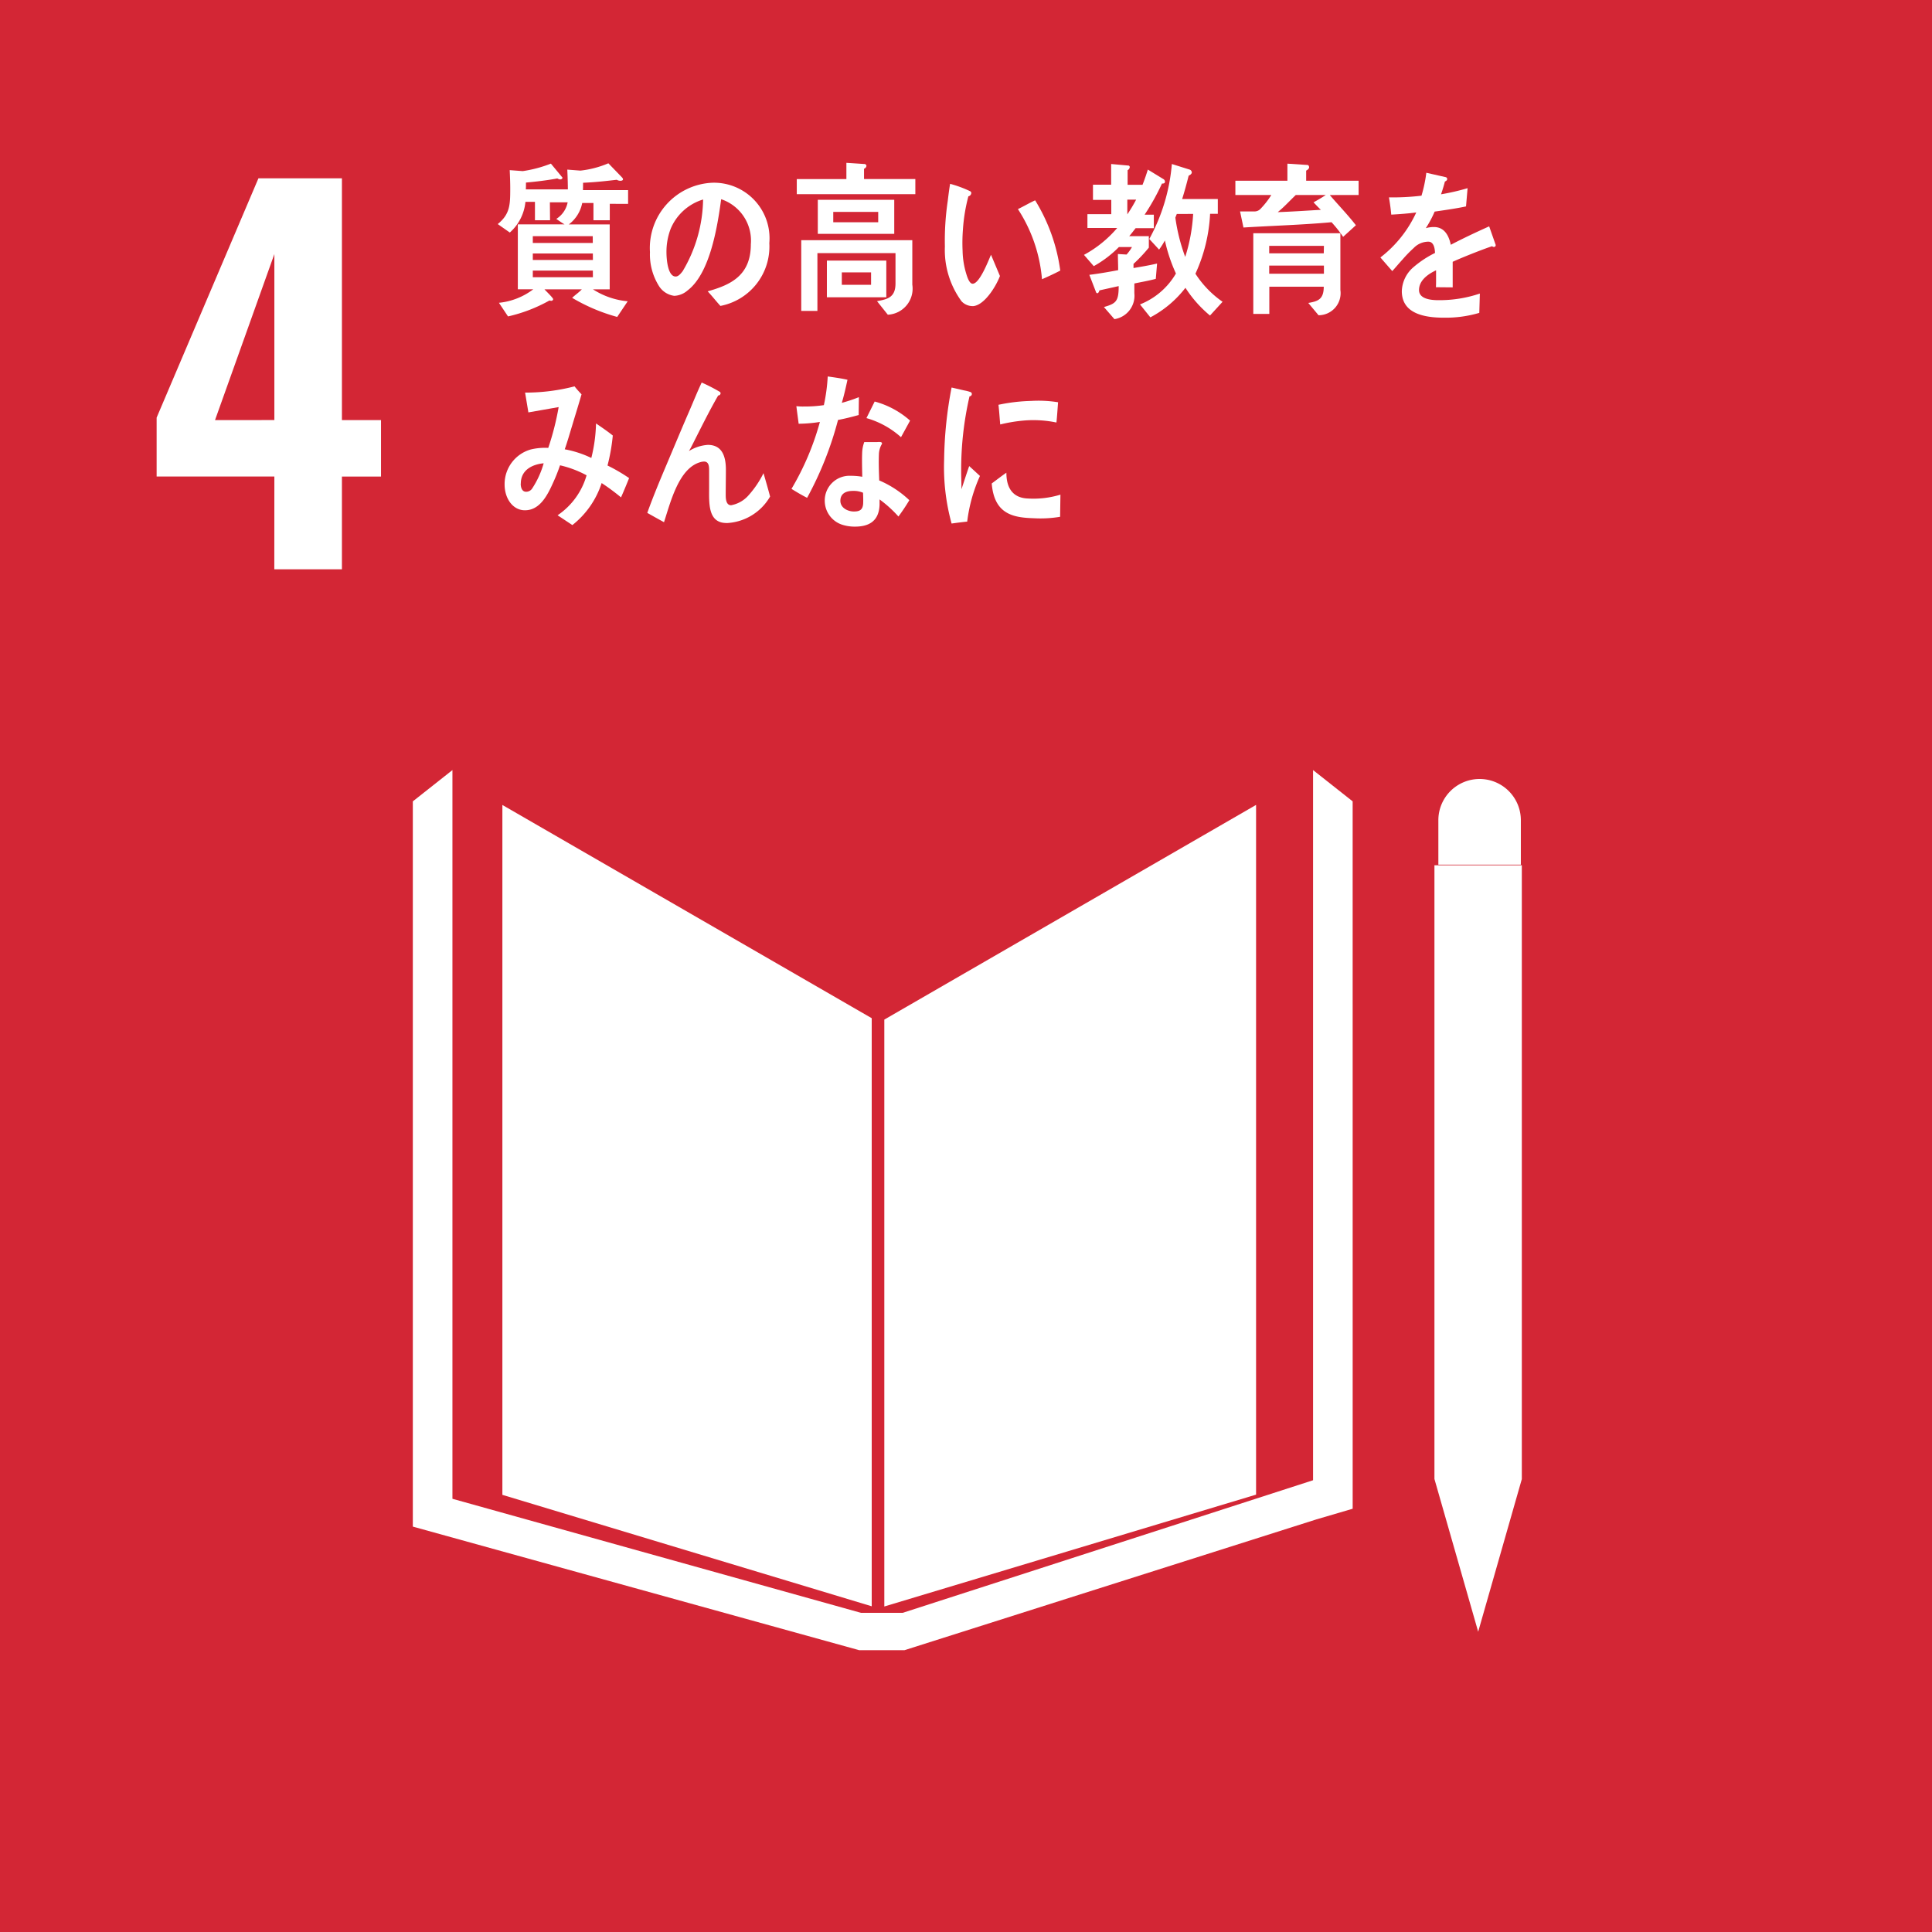
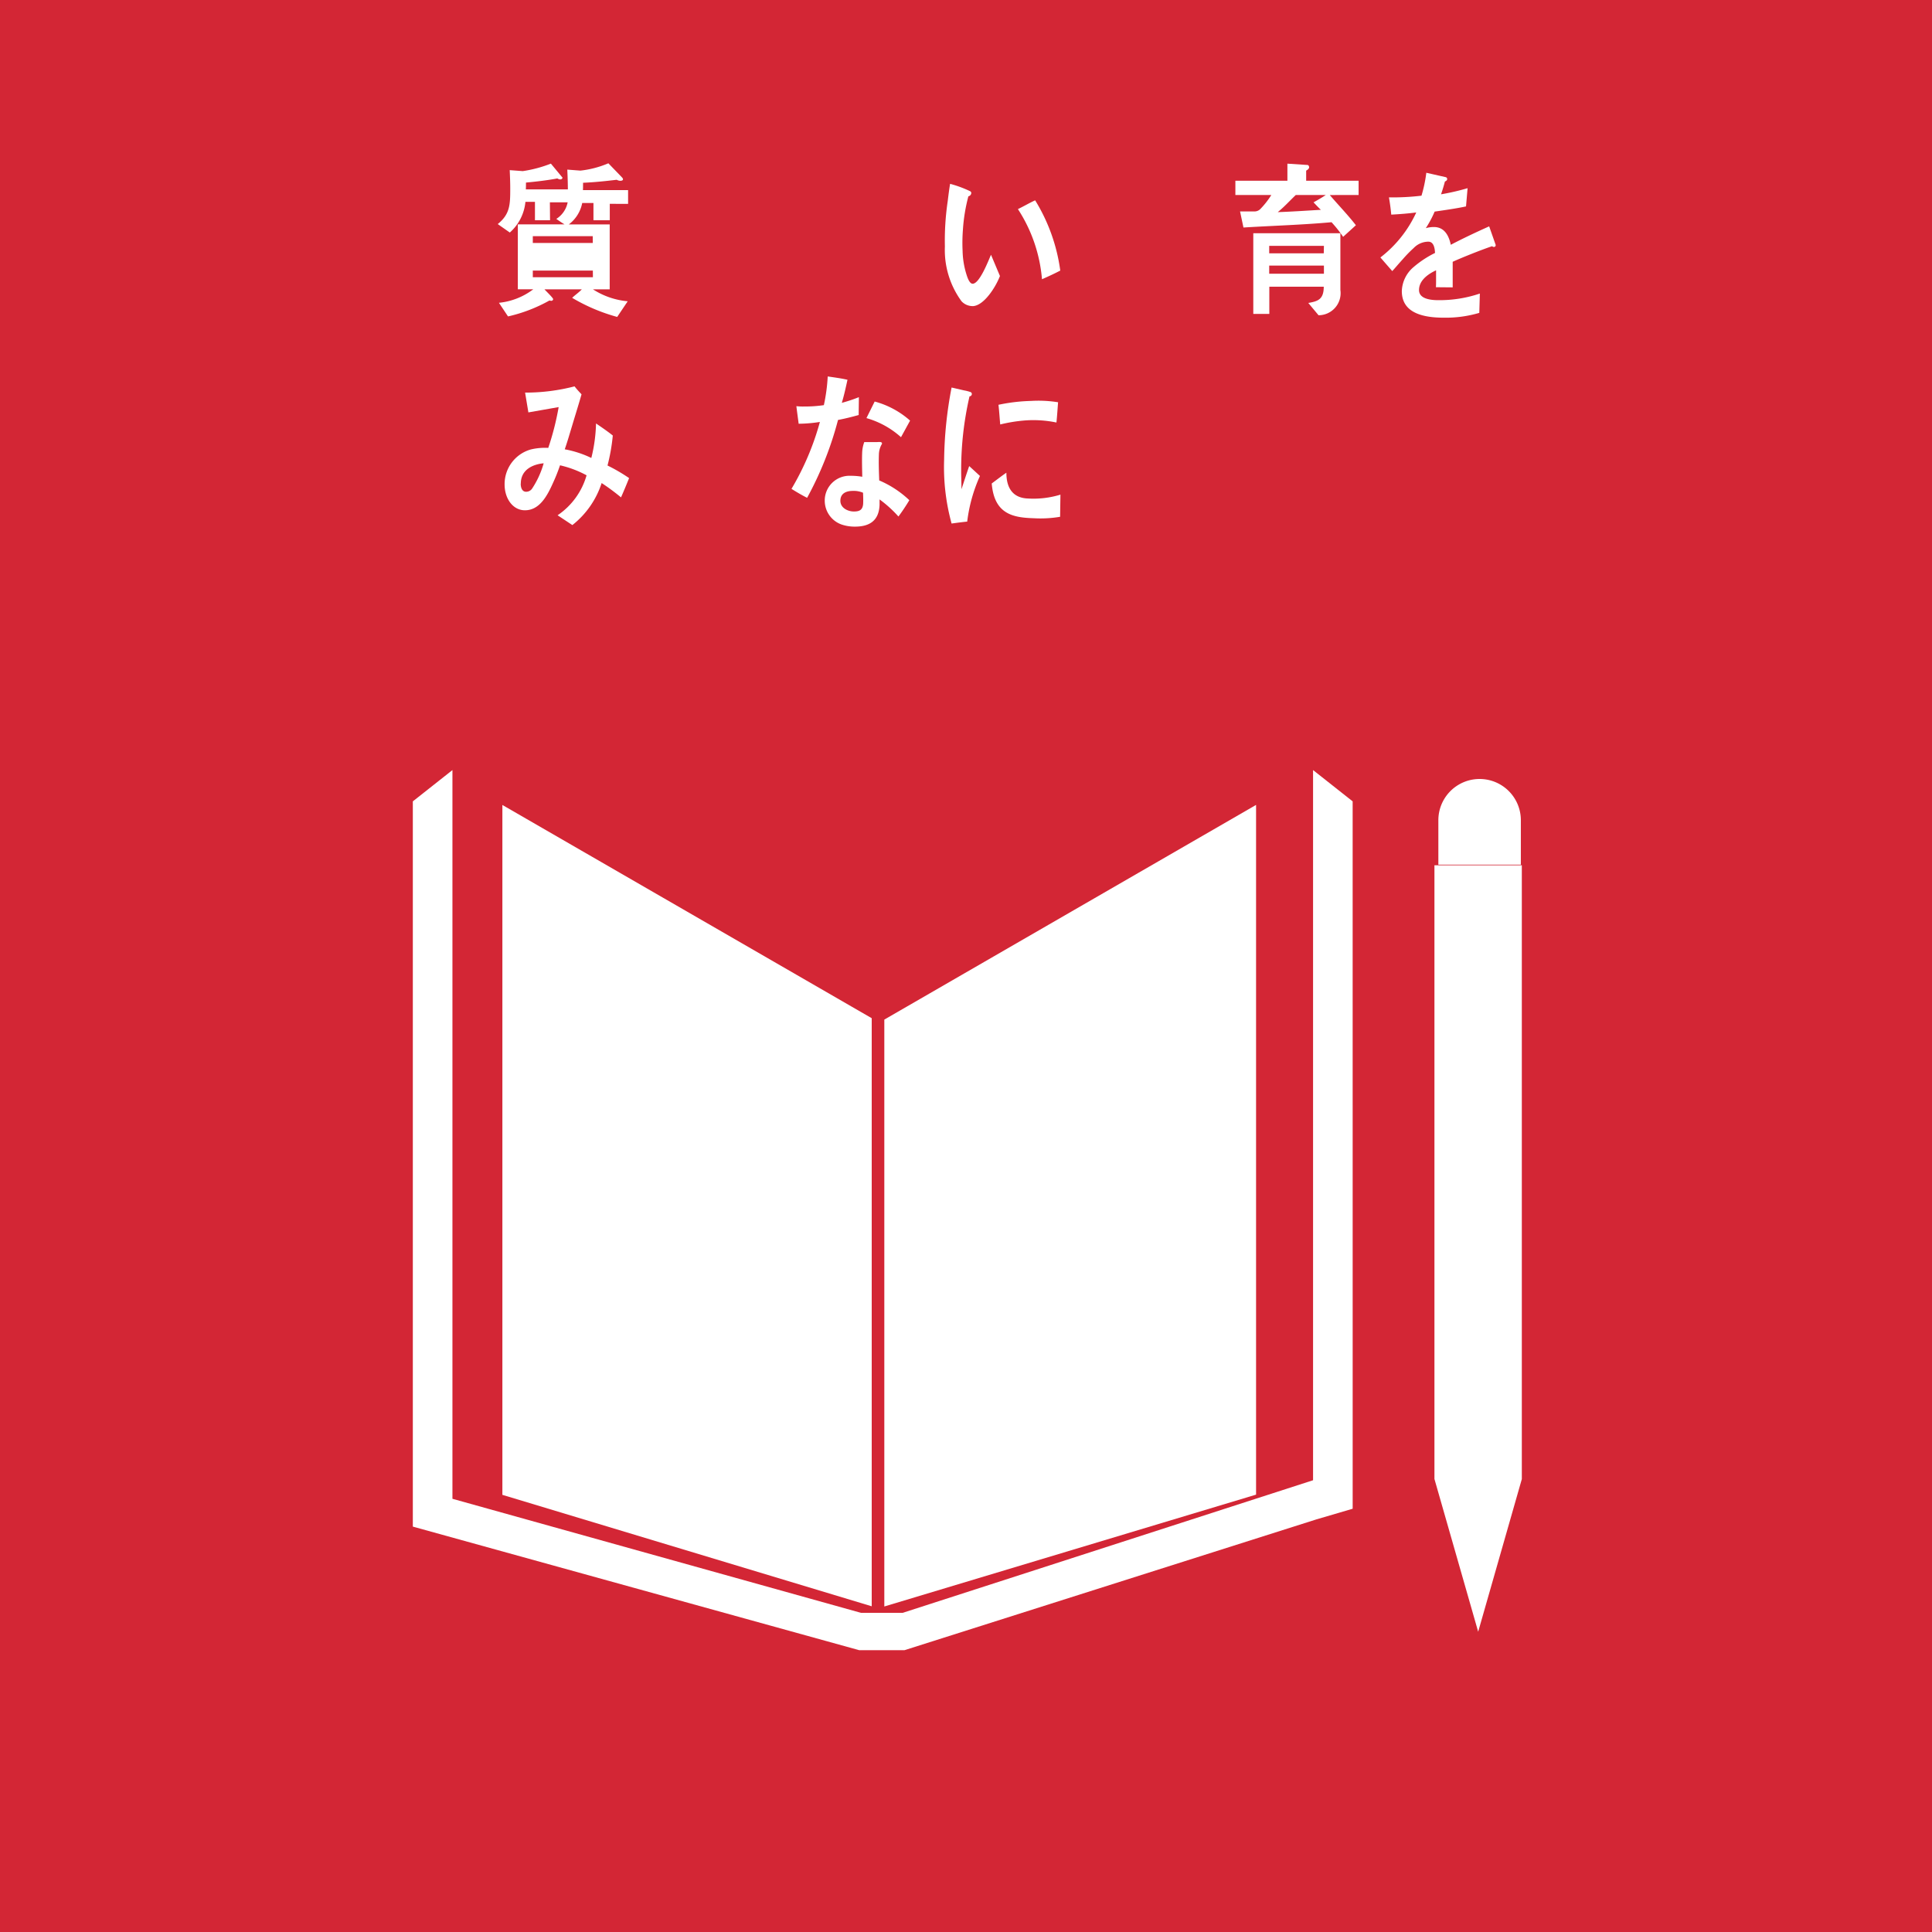
<svg xmlns="http://www.w3.org/2000/svg" id="グループ_29" data-name="グループ 29" width="100" height="100" viewBox="0 0 100 100">
  <defs>
    <clipPath id="clip-path">
      <rect id="長方形_15" data-name="長方形 15" width="100" height="100" fill="none" />
    </clipPath>
  </defs>
  <rect id="長方形_14" data-name="長方形 14" width="100" height="100" fill="#d32635" />
-   <path id="パス_98" data-name="パス 98" d="M30.414,43.119H24.32V40.072l5.27-12.388h4.321V40.2h2.023v2.922H33.911v4.8h-3.5Zm0-2.922V31.605L27.342,40.2Z" transform="translate(-16.213 -18.455)" fill="#fff" />
  <path id="パス_99" data-name="パス 99" d="M102.823,148.637,83.706,137.6v35.708l19.117,5.768Z" transform="translate(-57.703 -95.935)" fill="#fff" />
  <path id="パス_100" data-name="パス 100" d="M147.358,148.712v30.377L166.6,173.3V137.6Z" transform="translate(-101.586 -95.938)" fill="#fff" />
  <path id="パス_101" data-name="パス 101" d="M237.084,179.283h-.561l2.262,7.9,2.259-7.9h0v-31.77h-4.523v31.77Z" transform="translate(-162.275 -102.725)" fill="#fff" />
  <path id="パス_102" data-name="パス 102" d="M120.112,138.961l-2.049-1.619V174.1l-21.241,6.863H94.663L73.517,175.06V137.342l-2.05,1.619V176.5l23.1,6.395h2.352l21.312-6.767,1.882-.553Z" transform="translate(-50.099 -97.483)" fill="#fff" />
  <g id="グループ_28" data-name="グループ 28">
    <g id="グループ_27" data-name="グループ 27" clip-path="url(#clip-path)">
      <path id="パス_103" data-name="パス 103" d="M240.8,130.237a2.135,2.135,0,1,0-4.27,0v2.3h4.27Z" transform="translate(-162.081 -87.782)" fill="#fff" />
-       <path id="パス_104" data-name="パス 104" d="M84.554,28.88l.008.928h-.781v-.953h-.493a2.426,2.426,0,0,1-.808,1.588l-.625-.438c.634-.515.647-1,.647-1.837,0-.319-.013-.637-.027-.955l.674.051a6.59,6.59,0,0,0,1.457-.388l.6.724c0,.069-.074.094-.119.094a.306.306,0,0,1-.146-.051c-.537.1-1.081.163-1.625.214,0,.12,0,.232-.007.353H85.93v.67Zm3.1.077v.85h-.845v-.894h-.581a1.834,1.834,0,0,1-.693,1.109H87.65v3.36h-.868a3.968,3.968,0,0,0,1.8.619l-.544.81a9.369,9.369,0,0,1-2.331-.988c.162-.156.346-.276.5-.44H84.274c.065.078.449.44.449.508a.094.094,0,0,1-.1.086.31.31,0,0,1-.089-.018,7.993,7.993,0,0,1-2.147.826l-.47-.705a3.529,3.529,0,0,0,1.778-.7h-.8v-3.36h2.417c-.147-.085-.286-.187-.426-.282a1.308,1.308,0,0,0,.6-1.28c0-.421-.009-.851-.031-1.272l.678.052a5.08,5.08,0,0,0,1.448-.379l.677.7c.029.033.08.076.08.128,0,.069-.1.077-.132.077a.381.381,0,0,1-.192-.052c-.581.07-1.162.13-1.743.155,0,.128,0,.25-.006.379h2.337v.713Zm-.882,1.675H83.67v.351h3.105Zm.006.894H83.67v.336h3.111Zm0,.885H83.67v.344h3.111Z" transform="translate(-56.092 -18.407)" fill="#fff" />
-       <path id="パス_105" data-name="パス 105" d="M110.535,36.429c-.228-.249-.433-.516-.66-.756,1.161-.326,2.234-.8,2.234-2.431a2.258,2.258,0,0,0-1.536-2.337c-.2,1.487-.589,3.851-1.743,4.726a1.112,1.112,0,0,1-.684.275,1.1,1.1,0,0,1-.787-.5,3.068,3.068,0,0,1-.471-1.762,3.382,3.382,0,0,1,3.244-3.592,2.876,2.876,0,0,1,2.934,3.128,3.127,3.127,0,0,1-2.53,3.248m-2.588-3.961a3.341,3.341,0,0,0-.206,1.177c0,.353.065,1.263.477,1.263.149,0,.272-.163.361-.275a7.45,7.45,0,0,0,1.058-3.712,2.655,2.655,0,0,0-1.691,1.547" transform="translate(-73.246 -20.594)" fill="#fff" />
-       <path id="パス_106" data-name="パス 106" d="M131.032,28.4V27.62H133.6v-.842l.921.061a.106.106,0,0,1,.117.1.186.186,0,0,1-.125.146v.531h2.656V28.4Zm4.712,6.239-.558-.7c.514-.1.956-.172.956-.918V31.452H132.1v2.991h-.837v-3.66h5.749v2.3a1.351,1.351,0,0,1-1.266,1.556m-3.626-5.948h3.957v1.762h-3.957Zm.471,3.146h3.075v1.9H132.59Zm2.656-2.518H132.92v.535h2.327Zm-.369,3.129h-1.515v.644h1.515Z" transform="translate(-89.791 -18.35)" fill="#fff" />
+       <path id="パス_104" data-name="パス 104" d="M84.554,28.88l.008.928h-.781v-.953h-.493a2.426,2.426,0,0,1-.808,1.588l-.625-.438c.634-.515.647-1,.647-1.837,0-.319-.013-.637-.027-.955l.674.051a6.59,6.59,0,0,0,1.457-.388l.6.724c0,.069-.074.094-.119.094a.306.306,0,0,1-.146-.051c-.537.1-1.081.163-1.625.214,0,.12,0,.232-.007.353H85.93v.67Zm3.1.077v.85h-.845v-.894h-.581a1.834,1.834,0,0,1-.693,1.109H87.65v3.36h-.868a3.968,3.968,0,0,0,1.8.619l-.544.81a9.369,9.369,0,0,1-2.331-.988c.162-.156.346-.276.5-.44H84.274c.065.078.449.44.449.508a.094.094,0,0,1-.1.086.31.31,0,0,1-.089-.018,7.993,7.993,0,0,1-2.147.826l-.47-.705a3.529,3.529,0,0,0,1.778-.7h-.8v-3.36h2.417c-.147-.085-.286-.187-.426-.282a1.308,1.308,0,0,0,.6-1.28c0-.421-.009-.851-.031-1.272l.678.052a5.08,5.08,0,0,0,1.448-.379l.677.7c.029.033.08.076.08.128,0,.069-.1.077-.132.077a.381.381,0,0,1-.192-.052c-.581.07-1.162.13-1.743.155,0,.128,0,.25-.006.379h2.337v.713Zm-.882,1.675H83.67v.351h3.105Zm.006.894H83.67h3.111Zm0,.885H83.67v.344h3.111Z" transform="translate(-56.092 -18.407)" fill="#fff" />
      <path id="パス_107" data-name="パス 107" d="M156.812,36.56a.785.785,0,0,1-.573-.25,4.492,4.492,0,0,1-.862-2.831,14,14,0,0,1,.148-2.36c.036-.3.073-.594.122-.888a5.981,5.981,0,0,1,1.042.385.107.107,0,0,1,.054.093.186.186,0,0,1-.15.168,9.008,9.008,0,0,0-.283,1.735,8.774,8.774,0,0,0-.016,1.093,4.349,4.349,0,0,0,.179,1.148c.049.16.161.554.345.549.353-.009.793-1.148.946-1.5l.463,1.1c-.219.574-.832,1.544-1.414,1.56m3.59-1.394a7.824,7.824,0,0,0-1.246-3.629c.305-.145.588-.316.892-.454a9.268,9.268,0,0,1,1.3,3.636c-.311.163-.624.307-.944.447" transform="translate(-106.47 -20.716)" fill="#fff" />
-       <path id="パス_108" data-name="パス 108" d="M182.291,27.976a11.778,11.778,0,0,1-.9,1.616h.476v.7h-.942c-.11.137-.212.275-.33.412h1.014v.593a7.849,7.849,0,0,1-.794.843v.214c.4-.068.815-.137,1.22-.232l-.066.792c-.367.1-.742.162-1.11.24v.507A1.226,1.226,0,0,1,179.828,35l-.544-.627c.633-.181.764-.3.764-1.084-.331.077-.669.147-1,.224-.007.051-.052.145-.1.145s-.067-.033-.081-.077l-.338-.875c.5-.061,1-.149,1.492-.242,0-.274-.014-.558-.014-.835l.449.027a2.12,2.12,0,0,0,.279-.387h-.677a5.765,5.765,0,0,1-1.3.988l-.507-.584a6.006,6.006,0,0,0,1.72-1.392H178.43v-.714h1.235v-.738h-.948v-.789h.941V26.97l.874.079a.081.081,0,0,1,.088.085.2.2,0,0,1-.11.156v.756h1.062l-.5.5a10.869,10.869,0,0,0,.485-1.288l.8.49a.159.159,0,0,1,.087.138c0,.094-.1.1-.154.094m-1.795.833v.764a7.942,7.942,0,0,0,.457-.764Zm4.28,6a6.248,6.248,0,0,1-1.272-1.435,5.589,5.589,0,0,1-1.815,1.529l-.537-.669a3.751,3.751,0,0,0,1.86-1.6,8.485,8.485,0,0,1-.572-1.711,3.8,3.8,0,0,1-.3.473l-.507-.549A9.757,9.757,0,0,0,182.8,26.97l.932.293a.162.162,0,0,1,.1.144c0,.078-.11.148-.162.165-.1.4-.212.815-.337,1.211h1.846v.765h-.4a8.362,8.362,0,0,1-.759,3.1,5.189,5.189,0,0,0,1.405,1.453Zm-1.719-5.258-.075.189a9.583,9.583,0,0,0,.51,2.034,8.82,8.82,0,0,0,.411-2.224Z" transform="translate(-122.145 -18.481)" fill="#fff" />
      <path id="パス_109" data-name="パス 109" d="M208.051,28.541c.449.525.926,1.016,1.352,1.563l-.661.6a6.76,6.76,0,0,0-.6-.756c-1.514.138-3.036.18-4.559.274l-.176-.832h.759a.423.423,0,0,0,.286-.12,4.3,4.3,0,0,0,.574-.732h-1.861V27.8h2.693v-.883l1.035.068c.052,0,.089.06.089.121,0,.076-.1.146-.153.171V27.8h2.714v.739Zm-.581,6.223-.531-.637c.493-.086.8-.18.8-.842h-2.817v1.409h-.83V30.517H208.6v2.939a1.143,1.143,0,0,1-1.125,1.307m-2.559-3.593v.387h2.824l.008-.387Zm2.832,1.023h-2.832v.421h2.832Zm-1.457-3.653c-.31.293-.6.619-.934.886.743-.025,1.492-.077,2.235-.12-.132-.12-.257-.257-.381-.387.213-.119.426-.24.632-.379Z" transform="translate(-139.222 -18.446)" fill="#fff" />
      <path id="パス_110" data-name="パス 110" d="M232.908,32.262a.2.2,0,0,1-.108-.043c-.532.178-1.553.584-2.038.806v1.324l-.868-.008c.008-.119.008-.249.008-.394v-.481c-.589.274-.883.626-.883,1.022,0,.344.339.524,1.008.524a6.512,6.512,0,0,0,2.141-.343l-.029,1a6.11,6.11,0,0,1-1.847.249c-1.442,0-2.163-.454-2.163-1.375a1.7,1.7,0,0,1,.6-1.237,5.292,5.292,0,0,1,1.118-.738c-.014-.387-.133-.584-.346-.584a1.061,1.061,0,0,0-.757.328,6.639,6.639,0,0,0-.567.582c-.273.3-.442.509-.544.612-.133-.156-.338-.387-.612-.705a6.192,6.192,0,0,0,1.855-2.329c-.39.051-.826.087-1.294.112-.029-.326-.074-.628-.119-.893a12.607,12.607,0,0,0,1.684-.087,7.111,7.111,0,0,0,.25-1.187l.992.225a.1.1,0,0,1,.088.1c0,.051-.036.094-.118.129-.037.146-.1.37-.2.661a11.652,11.652,0,0,0,1.374-.317l-.081.944c-.4.087-.948.172-1.624.268a5.387,5.387,0,0,1-.458.858,1.5,1.5,0,0,1,.419-.059c.449,0,.744.3.875.919.588-.309,1.258-.627,1.986-.954l.338.962c0,.069-.029.1-.089.1" transform="translate(-155.571 -19.475)" fill="#fff" />
      <path id="パス_111" data-name="パス 111" d="M89.008,69.281a10.88,10.88,0,0,0-1-.739,4.559,4.559,0,0,1-1.515,2.175l-.765-.508a3.727,3.727,0,0,0,1.5-2.068,5.416,5.416,0,0,0-1.374-.518,9.119,9.119,0,0,1-.355.893c-.316.712-.713,1.435-1.463,1.435-.618,0-1.051-.6-1.051-1.338a1.864,1.864,0,0,1,1.36-1.811,3.138,3.138,0,0,1,.9-.08,14.118,14.118,0,0,0,.538-2.112l-1.567.275-.17-1.025h.082a10.112,10.112,0,0,0,2.478-.323c.111.145.236.279.361.413-.155.543-.324,1.078-.486,1.621-.126.412-.242.823-.383,1.224a5.377,5.377,0,0,1,1.376.448,8.085,8.085,0,0,0,.243-1.786c.294.2.587.4.868.624a9.856,9.856,0,0,1-.273,1.553,8.9,8.9,0,0,1,1.117.651c-.132.329-.272.669-.419,1m-5.191-.713c0,.224.08.42.278.42a.371.371,0,0,0,.31-.161,4.661,4.661,0,0,0,.6-1.312c-.514.046-1.183.3-1.183,1.052" transform="translate(-56.867 -43.539)" fill="#fff" />
-       <path id="パス_112" data-name="パス 112" d="M110.54,70.174c-.978,0-.9-1.043-.9-1.855v-.8c0-.238.007-.526-.265-.526a.766.766,0,0,0-.2.034c-1.1.32-1.523,2.03-1.87,3.105-.292-.16-.579-.32-.866-.482.3-.837.639-1.649.986-2.47.388-.915.77-1.838,1.168-2.753.221-.507.426-1.024.662-1.524a8.876,8.876,0,0,1,.928.476.09.09,0,0,1,.05.084.118.118,0,0,1-.123.109c-.494.855-.934,1.762-1.383,2.641-.044.086-.087.162-.133.238a2.1,2.1,0,0,1,.979-.321c.713,0,.935.549.935,1.286,0,.44-.009.872-.009,1.312,0,.222.03.526.279.526a1.581,1.581,0,0,0,.928-.543,5.03,5.03,0,0,0,.749-1.117c.117.407.234.8.34,1.211a2.742,2.742,0,0,1-2.25,1.372" transform="translate(-72.936 -43.103)" fill="#fff" />
      <path id="パス_113" data-name="パス 113" d="M133.634,63.906c-.36.1-.713.189-1.074.257a17.753,17.753,0,0,1-1.6,4.03c-.273-.137-.546-.3-.809-.463a14.045,14.045,0,0,0,1.471-3.464,7.489,7.489,0,0,1-1.1.093c-.037-.3-.081-.6-.118-.91a2.956,2.956,0,0,0,.4.018,6.748,6.748,0,0,0,1.023-.071,9.214,9.214,0,0,0,.2-1.485c.346.051.685.094,1.023.172-.088.4-.175.8-.294,1.194a7.507,7.507,0,0,0,.883-.294c0,.3-.009.612-.009.921m2.056,5.256a6.213,6.213,0,0,0-.976-.884c0,.095,0,.189,0,.282-.033.887-.607,1.126-1.271,1.126a2.107,2.107,0,0,1-.7-.111,1.307,1.307,0,0,1-.866-1.22,1.281,1.281,0,0,1,1.342-1.3,3.524,3.524,0,0,1,.6.05c-.007-.4-.021-.807-.007-1.212a1.781,1.781,0,0,1,.11-.583h.663c.044,0,.258-.035.255.069a.048.048,0,0,1-.008.035,1.1,1.1,0,0,0-.152.524c-.017.455,0,.9.016,1.357a5.231,5.231,0,0,1,1.559,1.023,10.183,10.183,0,0,1-.568.85m-1.83-1.237a1.236,1.236,0,0,0-.527-.094c-.279,0-.63.086-.644.489s.406.577.694.577c.271,0,.472-.061.486-.43.007-.18,0-.361-.008-.542m1.966-2.874a4.518,4.518,0,0,0-1.789-.988l.426-.858a4.523,4.523,0,0,1,1.833.988Z" transform="translate(-89.184 -42.426)" fill="#fff" />
      <path id="パス_114" data-name="パス 114" d="M156.461,70.659c-.268.026-.535.062-.811.1a11.015,11.015,0,0,1-.386-3.312,20.9,20.9,0,0,1,.386-3.728l.646.149a2.073,2.073,0,0,1,.319.081.108.108,0,0,1,.083.113.121.121,0,0,1-.12.113,16.912,16.912,0,0,0-.432,3.868c0,.317.015.625.015.942.133-.4.26-.8.4-1.2.187.168.373.343.557.511a8.13,8.13,0,0,0-.66,2.365m4.808-.251a6.037,6.037,0,0,1-1.357.075c-1.062-.032-2.052-.2-2.181-1.8.25-.184.5-.38.758-.557,0,.906.431,1.314,1.124,1.336a4.775,4.775,0,0,0,1.674-.2c-.006.381-.011.757-.017,1.144m-.186-4.877a5.844,5.844,0,0,0-1.722-.1,8,8,0,0,0-1.191.2c-.031-.314-.052-.7-.092-1.018a9.2,9.2,0,0,1,1.686-.2,6.378,6.378,0,0,1,1.4.069c-.028.348-.048.7-.085,1.049" transform="translate(-106.396 -43.661)" fill="#fff" />
    </g>
  </g>
</svg>